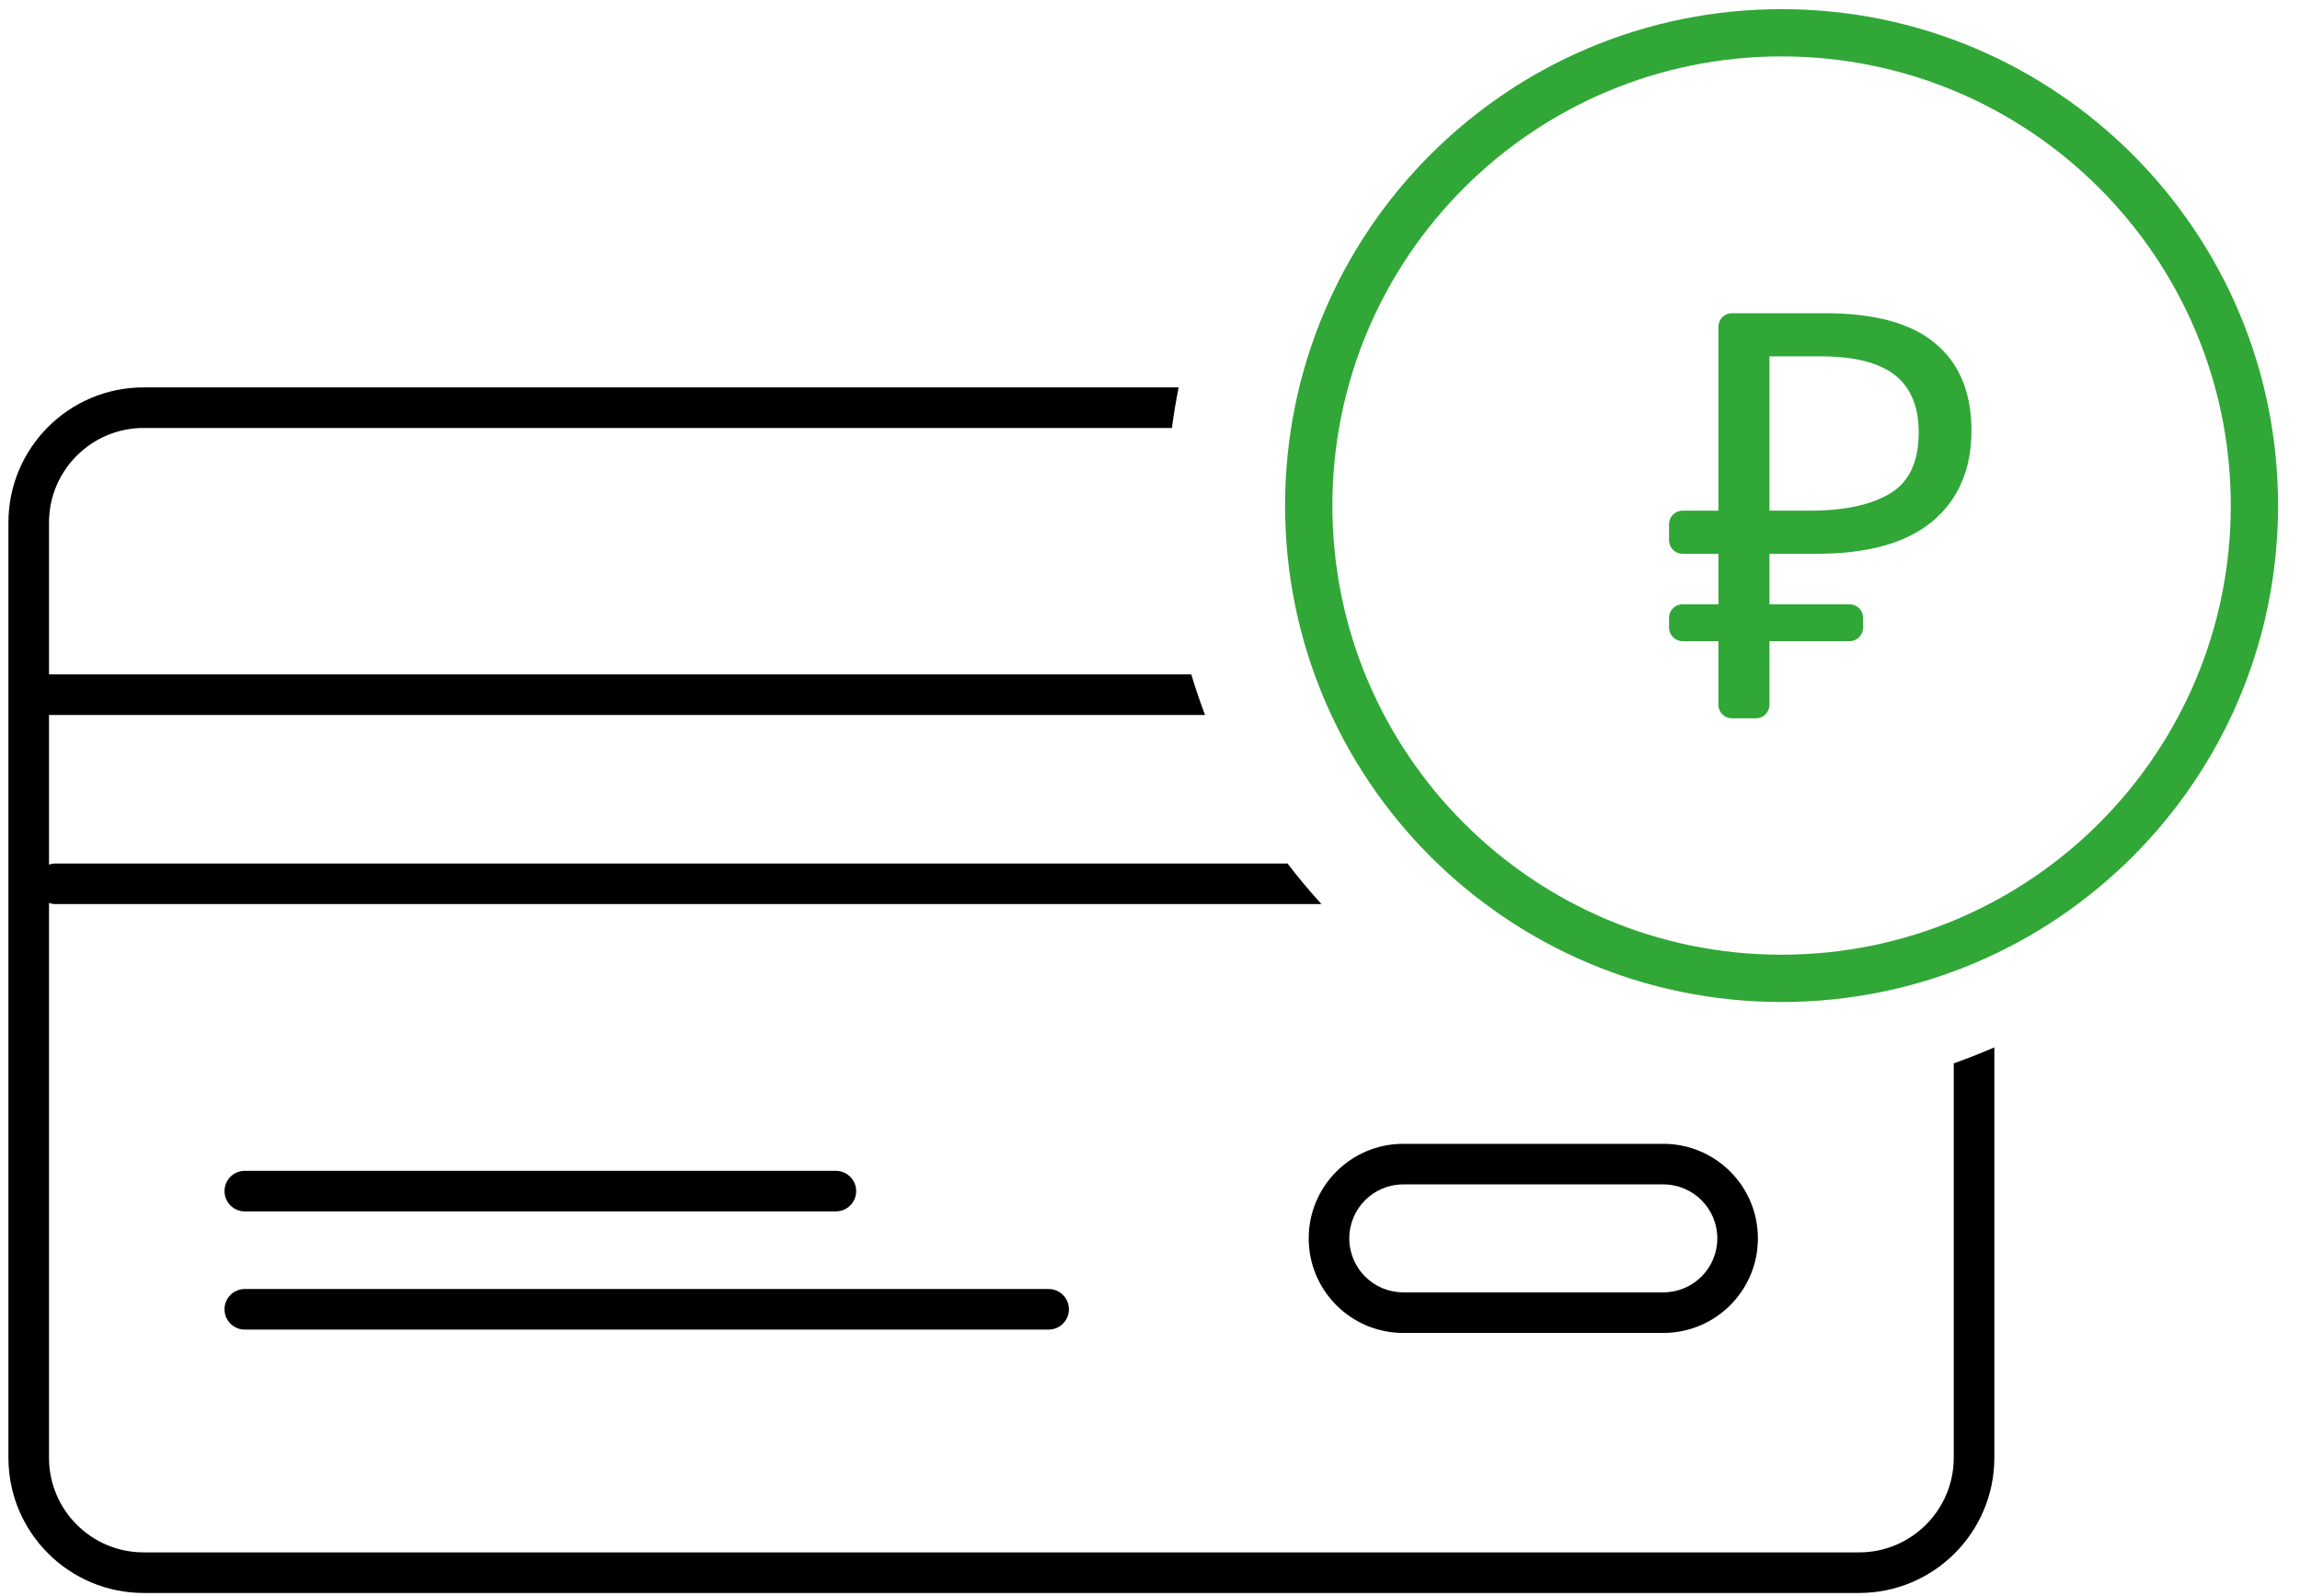
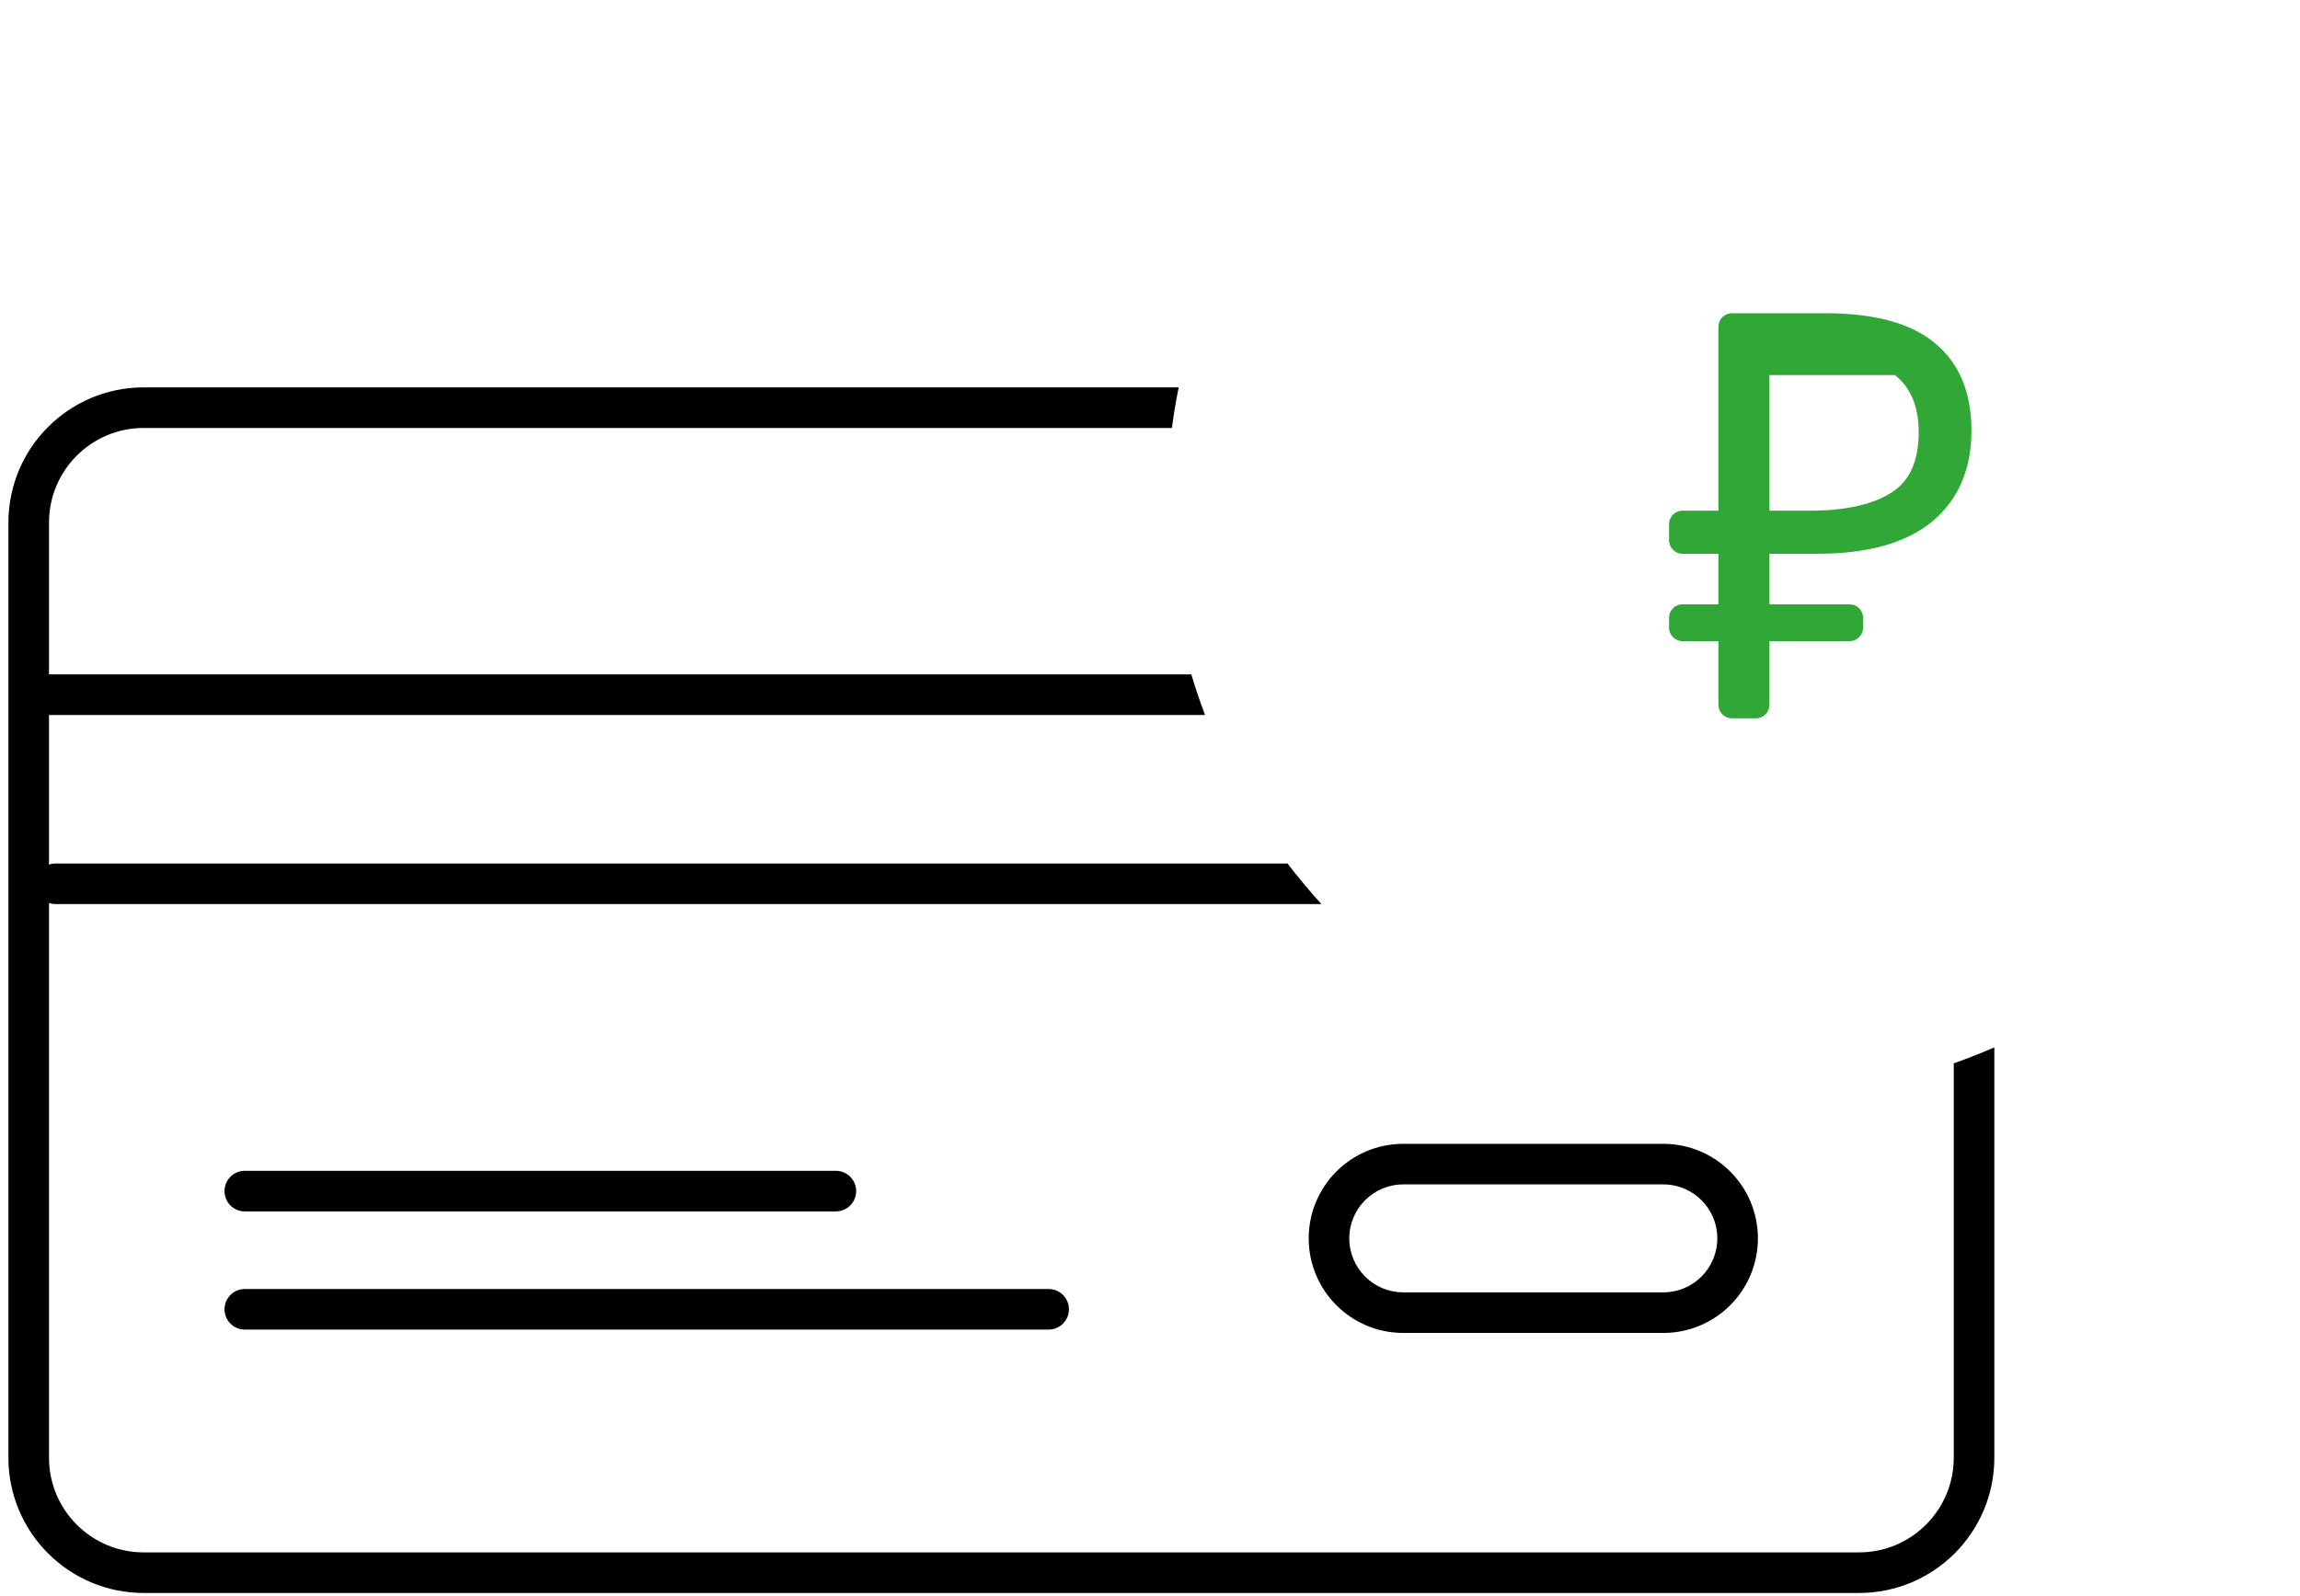
<svg xmlns="http://www.w3.org/2000/svg" width="85" height="59" viewBox="0 0 85 59" fill="none">
-   <path d="M64.006 26.55C63.73 26.55 63.506 26.326 63.506 26.05V23.698H62.182C61.906 23.698 61.682 23.474 61.682 23.198V22.835C61.682 22.558 61.906 22.335 62.182 22.335H63.506V20.468H62.182C61.906 20.468 61.682 20.244 61.682 19.968V19.375C61.682 19.099 61.906 18.875 62.182 18.875H63.506V12.077C63.506 11.801 63.73 11.577 64.006 11.577H67.448C69.28 11.577 70.636 11.948 71.516 12.689C72.411 13.43 72.858 14.506 72.858 15.918C72.858 17.344 72.376 18.462 71.412 19.273C70.447 20.07 69.028 20.468 67.155 20.468H65.393V22.335H68.353C68.629 22.335 68.853 22.558 68.853 22.835V23.198C68.853 23.474 68.629 23.698 68.353 23.698H65.393V26.05C65.393 26.326 65.169 26.55 64.893 26.55H64.006ZM65.393 18.875H66.882C68.154 18.875 69.14 18.665 69.839 18.246C70.552 17.826 70.908 17.071 70.908 15.981C70.908 15.03 70.615 14.324 70.028 13.863C69.44 13.402 68.525 13.171 67.281 13.171H65.393V18.875Z" fill="#30A736" />
-   <path fill-rule="evenodd" clip-rule="evenodd" d="M65.841 35.287C75.009 35.287 82.442 27.855 82.442 18.686C82.442 9.518 75.009 2.085 65.841 2.085C56.672 2.085 49.24 9.518 49.24 18.686C49.24 27.855 56.672 35.287 65.841 35.287ZM65.841 37.035C75.974 37.035 84.189 28.82 84.189 18.686C84.189 8.553 75.974 0.338 65.841 0.338C55.707 0.338 47.492 8.553 47.492 18.686C47.492 28.82 55.707 37.035 65.841 37.035Z" fill="#30A736" />
+   <path d="M64.006 26.55C63.73 26.55 63.506 26.326 63.506 26.05V23.698H62.182C61.906 23.698 61.682 23.474 61.682 23.198V22.835C61.682 22.558 61.906 22.335 62.182 22.335H63.506V20.468H62.182C61.906 20.468 61.682 20.244 61.682 19.968V19.375C61.682 19.099 61.906 18.875 62.182 18.875H63.506V12.077C63.506 11.801 63.73 11.577 64.006 11.577H67.448C69.28 11.577 70.636 11.948 71.516 12.689C72.411 13.43 72.858 14.506 72.858 15.918C72.858 17.344 72.376 18.462 71.412 19.273C70.447 20.07 69.028 20.468 67.155 20.468H65.393V22.335H68.353C68.629 22.335 68.853 22.558 68.853 22.835V23.198C68.853 23.474 68.629 23.698 68.353 23.698H65.393V26.05C65.393 26.326 65.169 26.55 64.893 26.55H64.006ZM65.393 18.875H66.882C68.154 18.875 69.14 18.665 69.839 18.246C70.552 17.826 70.908 17.071 70.908 15.981C70.908 15.03 70.615 14.324 70.028 13.863H65.393V18.875Z" fill="#30A736" />
  <path fill-rule="evenodd" clip-rule="evenodd" d="M43.56 14.318H5.311C2.549 14.318 0.311 16.556 0.311 19.318V53.878C0.311 56.639 2.549 58.878 5.311 58.878H68.704C71.466 58.878 73.704 56.639 73.704 53.878V38.712C73.213 38.926 72.713 39.123 72.204 39.302V53.878C72.204 55.811 70.637 57.378 68.704 57.378H5.311C3.378 57.378 1.811 55.811 1.811 53.878V33.374C1.888 33.401 1.971 33.416 2.058 33.416H48.836C48.397 32.935 47.979 32.434 47.583 31.916H2.058C1.971 31.916 1.888 31.93 1.811 31.957V26.426H44.534C44.347 25.935 44.178 25.434 44.027 24.926H1.811V19.318C1.811 17.385 3.378 15.818 5.311 15.818H43.31C43.376 15.312 43.459 14.812 43.56 14.318ZM9.047 43.275C8.633 43.275 8.297 43.61 8.297 44.025C8.297 44.439 8.633 44.775 9.047 44.775H30.891C31.305 44.775 31.641 44.439 31.641 44.025C31.641 43.61 31.305 43.275 30.891 43.275H9.047ZM8.297 48.393C8.297 47.979 8.633 47.643 9.047 47.643H38.754C39.168 47.643 39.504 47.979 39.504 48.393C39.504 48.807 39.168 49.143 38.754 49.143H9.047C8.633 49.143 8.297 48.807 8.297 48.393ZM61.471 43.777H51.86C50.758 43.777 49.865 44.67 49.865 45.772C49.865 46.874 50.758 47.767 51.86 47.767H61.471C62.573 47.767 63.466 46.874 63.466 45.772C63.466 44.67 62.573 43.777 61.471 43.777ZM51.86 42.277C49.93 42.277 48.365 43.842 48.365 45.772C48.365 47.702 49.93 49.267 51.86 49.267H61.471C63.401 49.267 64.966 47.702 64.966 45.772C64.966 43.842 63.401 42.277 61.471 42.277H51.86Z" fill="black" />
</svg>